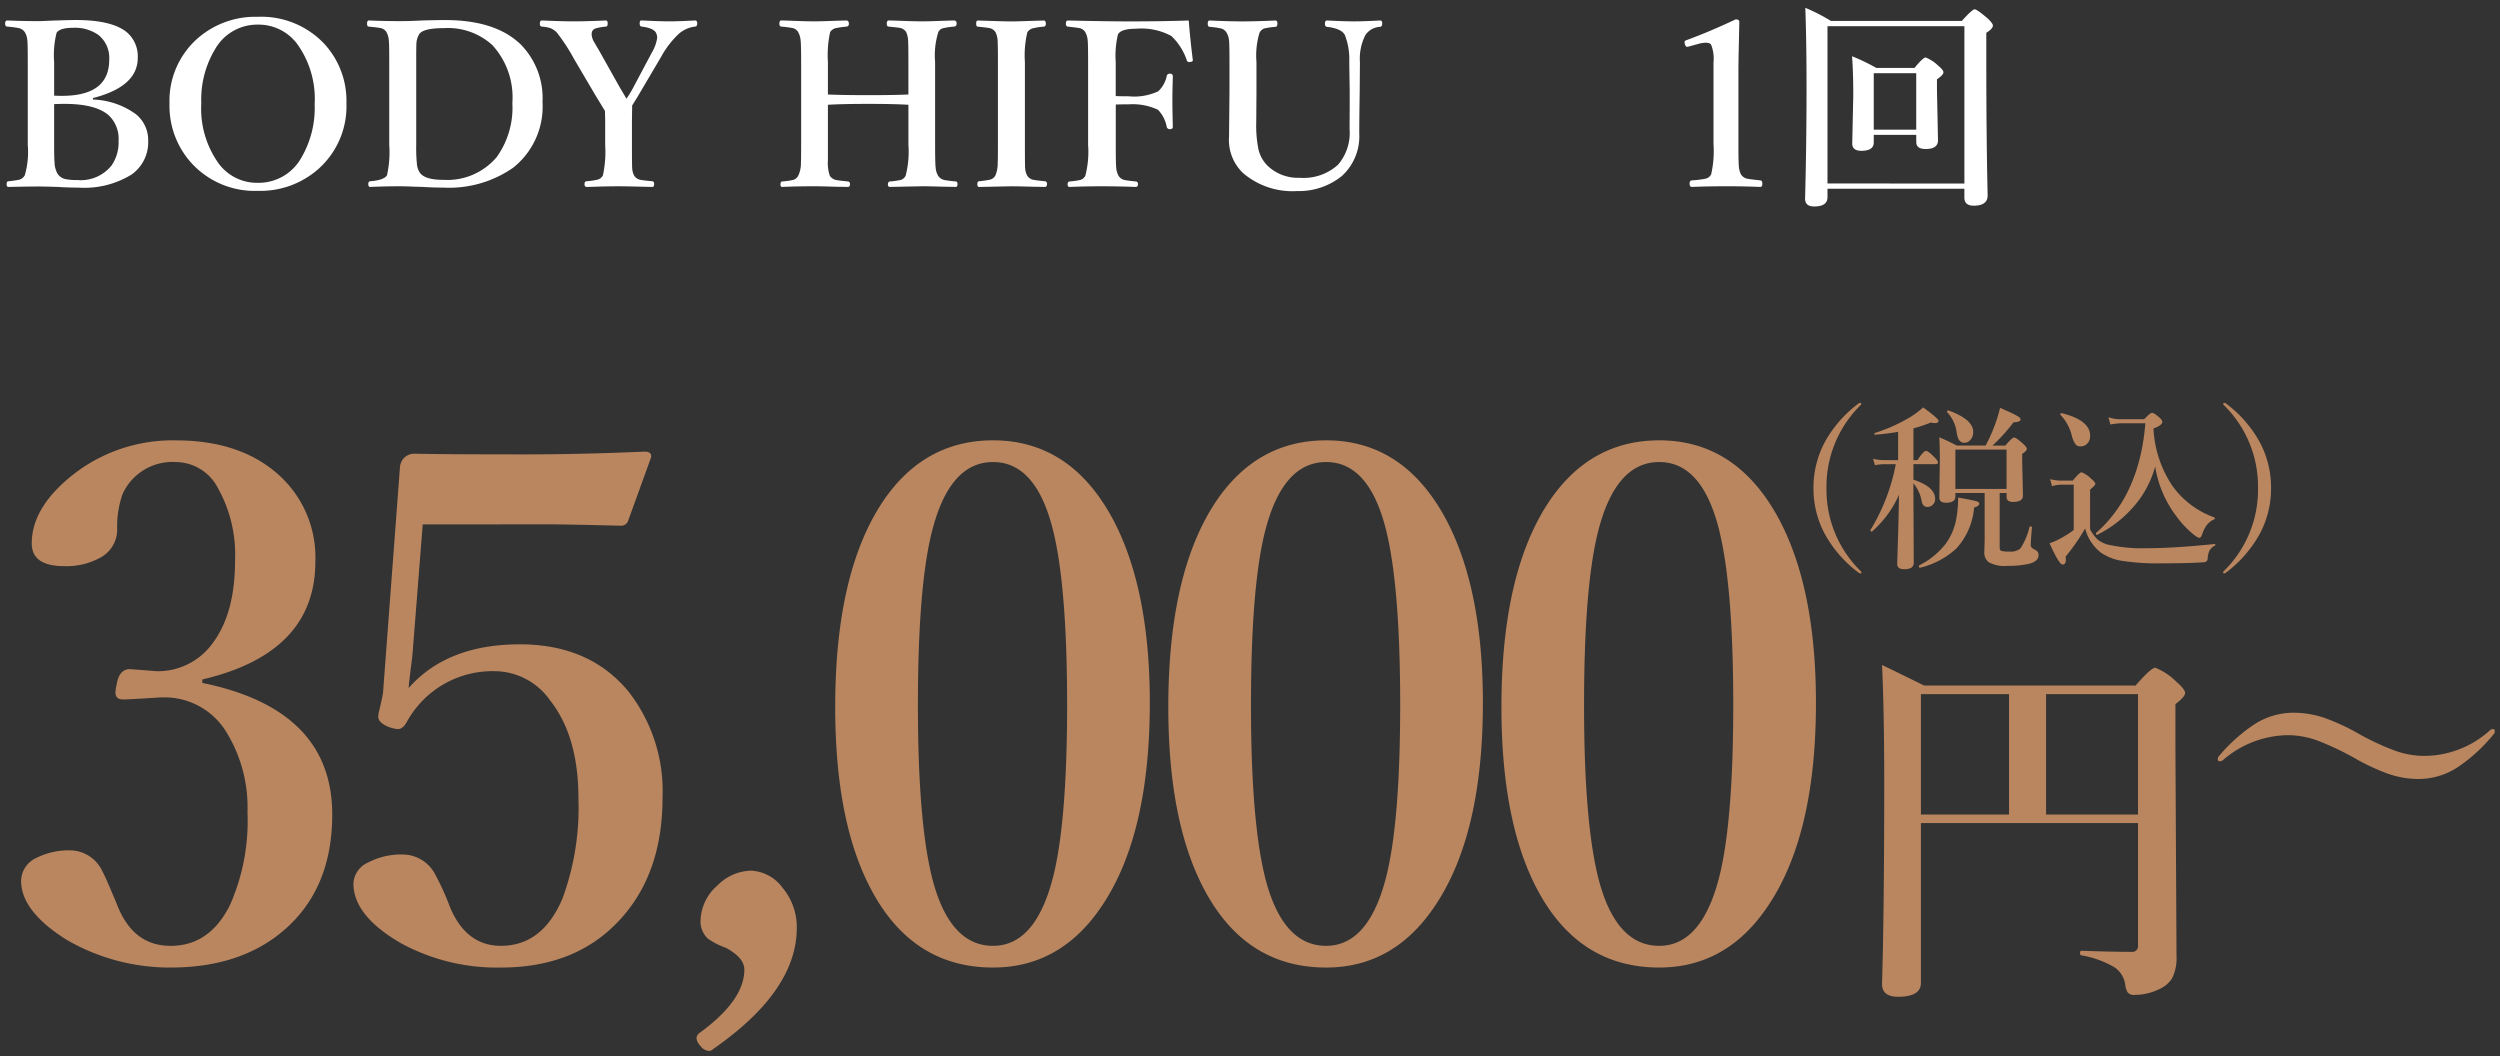
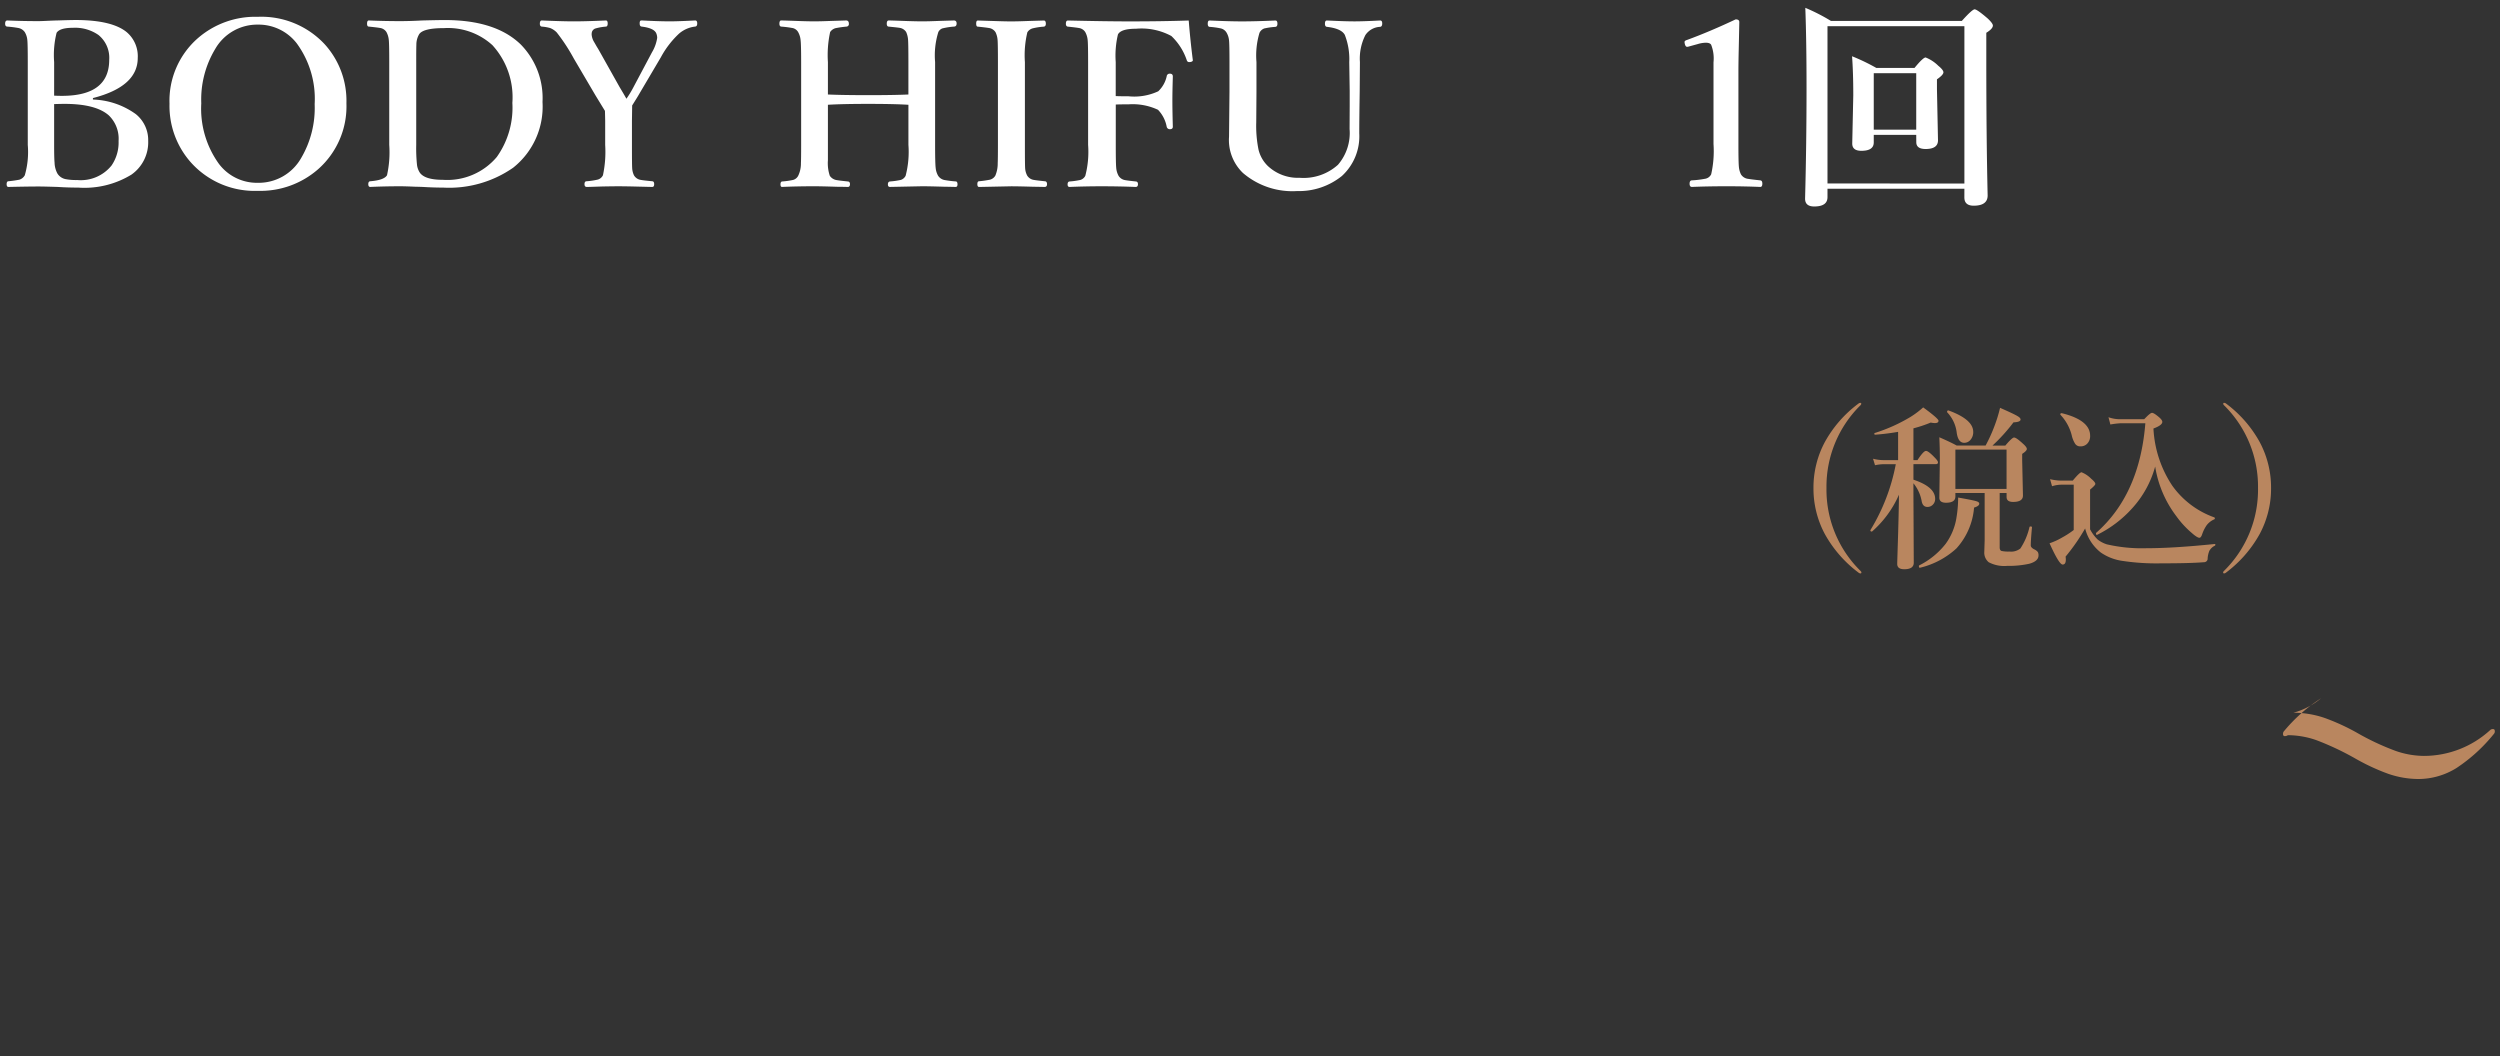
<svg xmlns="http://www.w3.org/2000/svg" width="240.896" height="101.766" viewBox="0 0 240.896 101.766">
  <rect x="0" y="0" width="240.896" height="101.766" fill="#333333" stroke="none" />
  <g transform="translate(0.5 0.761)">
    <path d="M9.378-8.905a7.455,7.455,0,0,1,4.125,1.4,3.2,3.2,0,0,1,1.2,2.578,3.8,3.8,0,0,1-1.611,3.255A8.65,8.65,0,0,1,7.971-.419q-1.01,0-1.977-.064Q4.63-.526,4.168-.526q-1.01,0-2.933.043-.172,0-.172-.269t.172-.279a10.572,10.572,0,0,0,1.053-.15.9.9,0,0,0,.526-.43A8.069,8.069,0,0,0,3.1-4.533v-7.981q0-1.74-.043-2.127a1.777,1.777,0,0,0-.247-.763.979.979,0,0,0-.645-.4,10,10,0,0,0-1.053-.129q-.193-.021-.193-.279,0-.312.215-.312,1.461.064,2.976.064.322,0,.924-.032.73-.032.892-.032,1.278-.043,1.783-.043,3.448,0,4.888,1.139a3.039,3.039,0,0,1,1.1,2.514q0,2.761-4.318,3.867ZM5.64-9.281q.333.021.752.021,4.555,0,4.555-3.47a2.823,2.823,0,0,0-1.042-2.4,3.939,3.939,0,0,0-2.46-.687q-1.257,0-1.568.483a8.827,8.827,0,0,0-.236,2.814Zm0,.816v3.932q0,1.3.043,1.719a2.328,2.328,0,0,0,.269,1.031,1.2,1.2,0,0,0,.795.548,5.4,5.4,0,0,0,1.117.086,3.8,3.8,0,0,0,3.309-1.4,3.927,3.927,0,0,0,.677-2.363,3.133,3.133,0,0,0-.935-2.46Q9.657-8.486,6.649-8.486,6.187-8.486,5.64-8.465Zm19.626-8.411A8.337,8.337,0,0,1,31.7-14.244a8.1,8.1,0,0,1,2.105,5.7A8.077,8.077,0,0,1,31.088-2.2,8.437,8.437,0,0,1,25.266-.107a8.234,8.234,0,0,1-6.413-2.7A8.187,8.187,0,0,1,16.758-8.5a8,8,0,0,1,2.707-6.295A8.433,8.433,0,0,1,25.266-16.876Zm0,.752a4.668,4.668,0,0,0-4.114,2.363A9.416,9.416,0,0,0,19.819-8.54a9.08,9.08,0,0,0,1.7,5.833A4.589,4.589,0,0,0,25.266-.881a4.707,4.707,0,0,0,4.157-2.353,9.5,9.5,0,0,0,1.321-5.231,9.046,9.046,0,0,0-1.719-5.844A4.648,4.648,0,0,0,25.266-16.124Zm18.036-.44q4.877,0,7.3,2.353A7.36,7.36,0,0,1,52.7-8.669a7.509,7.509,0,0,1-2.836,6.338A10.8,10.8,0,0,1,43.13-.419q-.924,0-1.955-.064-.258-.011-.73-.021-.988-.043-1.429-.043-1.5,0-2.911.064-.193,0-.193-.269t.193-.279q1.332-.107,1.611-.58a10.155,10.155,0,0,0,.215-2.922v-7.981q0-1.74-.043-2.127a1.978,1.978,0,0,0-.226-.763.874.874,0,0,0-.634-.4q-.215-.043-1.063-.129-.172,0-.172-.279,0-.312.172-.312,1.493.064,3.019.064.956,0,2.116-.064Q42.657-16.564,43.3-16.564Zm-2.771,4.05v7.981a15.307,15.307,0,0,0,.075,1.923,1.763,1.763,0,0,0,.279.763q.494.677,2.2.677a6.236,6.236,0,0,0,5.21-2.2,8.185,8.185,0,0,0,1.5-5.21,7.446,7.446,0,0,0-1.923-5.564,6.366,6.366,0,0,0-4.641-1.644q-2.03,0-2.417.591a1.966,1.966,0,0,0-.269,1.01Q40.53-13.857,40.53-12.515ZM58.717-7.81l-.9-1.472L55.72-12.848a17.741,17.741,0,0,0-1.644-2.514,1.779,1.779,0,0,0-.634-.43,4,4,0,0,0-.806-.14q-.193-.021-.193-.279,0-.312.193-.312,2.041.086,3.072.086,1.149,0,3.1-.086.172,0,.172.29,0,.269-.15.3a4.929,4.929,0,0,0-1,.172.524.524,0,0,0-.376.376,1.093,1.093,0,0,0-.021.215,1.632,1.632,0,0,0,.236.72q.064.107.247.43.14.226.226.376l1.977,3.523q.451.752.666,1.139a9.462,9.462,0,0,0,.634-1.031L63.25-13.46a3.792,3.792,0,0,0,.5-1.386,1.146,1.146,0,0,0-.075-.4q-.183-.537-1.418-.687-.193-.021-.193-.279a.512.512,0,0,1,.043-.269.292.292,0,0,1,.193-.043q1.654.086,2.686.086.741,0,2.428-.086.193,0,.193.29t-.215.3a2.871,2.871,0,0,0-1.547.688,8.879,8.879,0,0,0-1.74,2.267L62.068-9.528q-.183.322-.408.677-.279.451-.322.516l-.021,1.493v2.31q0,1.9.021,2.213a1.838,1.838,0,0,0,.172.709.909.909,0,0,0,.677.451q.193.043,1.1.129.172.021.172.279t-.172.269q-.064,0-1.783-.043-.9-.021-1.482-.021-.612,0-1.633.021-1.257.043-1.418.043-.226,0-.226-.269t.193-.279a6.707,6.707,0,0,0,1.085-.161.79.79,0,0,0,.5-.419,10.749,10.749,0,0,0,.215-2.922V-6.864ZM80.2-8.4v5.35a3.823,3.823,0,0,0,.183,1.493.981.981,0,0,0,.688.419q.226.043,1.063.129.193.021.193.258,0,.269-.215.269Q81.77-.494,81.039-.5,79.557-.548,78.88-.548q-1.6,0-3.1.064-.15,0-.15-.247t.15-.279a7.167,7.167,0,0,0,1.074-.15.794.794,0,0,0,.483-.4A2.688,2.688,0,0,0,77.6-2.771q.021-.387.021-1.762v-7.981q0-1.687-.054-2.127a1.942,1.942,0,0,0-.236-.763.811.811,0,0,0-.591-.4,9.923,9.923,0,0,0-1.042-.129q-.172-.021-.172-.279,0-.312.172-.312.236,0,1.719.054.924.032,1.461.032.6,0,1.665-.043,1.117-.032,1.407-.043.269,0,.269.312a.243.243,0,0,1-.215.279,9.96,9.96,0,0,0-1.063.15.91.91,0,0,0-.526.376,10.4,10.4,0,0,0-.215,2.89v3.126q1.407.064,3.932.064,2.438,0,3.824-.064v-3.126q0-1.74-.032-2.138a2.148,2.148,0,0,0-.183-.752.9.9,0,0,0-.645-.408q-.172-.032-1.053-.118-.172-.021-.172-.279,0-.312.193-.312.236,0,1.74.054.935.032,1.5.032t1.611-.043l1.418-.043q.269,0,.269.29t-.247.3a6.873,6.873,0,0,0-1.133.177.714.714,0,0,0-.381.349,7.568,7.568,0,0,0-.312,2.89v7.981q0,1.751.054,2.213a1.87,1.87,0,0,0,.236.763.956.956,0,0,0,.655.419,10.079,10.079,0,0,0,1.063.129q.15.021.15.279T92.5-.483q-.387-.011-1.1-.021Q89.923-.548,89.3-.548q-.075,0-3.126.064-.193,0-.193-.247t.193-.279a7.367,7.367,0,0,0,1.053-.15.793.793,0,0,0,.462-.4,9.126,9.126,0,0,0,.269-2.976V-8.4q-1.386-.086-3.824-.086Q81.608-8.486,80.2-8.4ZM94.757-1.031a9.269,9.269,0,0,0,1.053-.15.842.842,0,0,0,.526-.4,2.988,2.988,0,0,0,.226-1.2q.021-.365.021-1.751v-7.981q0-1.729-.032-2.116a2.077,2.077,0,0,0-.193-.752A.9.9,0,0,0,95.7-15.8q-.226-.043-1.063-.129-.15,0-.15-.3t.172-.29q.29.011,1.74.054.924.032,1.45.032.623,0,1.708-.043l1.45-.043q.193,0,.193.312,0,.247-.193.279a6.288,6.288,0,0,0-1.063.161.853.853,0,0,0-.526.387,9.443,9.443,0,0,0-.236,2.868v7.981q0,1.891.021,2.213a1.736,1.736,0,0,0,.2.741.907.907,0,0,0,.655.419q.215.043,1.063.129.193.021.193.279t-.226.269q-.365-.011-1.085-.021-1.482-.043-2.148-.043l-3.083.064q-.172,0-.172-.269T94.757-1.031Zm13.181-7.391v3.889q0,1.8.043,2.213a1.906,1.906,0,0,0,.226.763.917.917,0,0,0,.645.419q.215.043,1.031.129.193.021.193.258,0,.269-.226.269-1.568-.064-3.3-.064-1.558,0-3.062.064-.193,0-.193-.247t.172-.279a7.441,7.441,0,0,0,1.063-.15.793.793,0,0,0,.473-.4,9.126,9.126,0,0,0,.269-2.976v-7.981q0-1.74-.043-2.127A1.979,1.979,0,0,0,105-15.4a.874.874,0,0,0-.634-.4q-.215-.043-1.042-.129-.193-.021-.193-.279,0-.312.193-.312,3.813.086,5.908.086,3.147,0,5.736-.086.14,1.8.387,3.76a.294.294,0,0,1,.011.064q0,.129-.226.172a.546.546,0,0,1-.107.011.232.232,0,0,1-.247-.161,5.718,5.718,0,0,0-1.493-2.353,6.05,6.05,0,0,0-3.405-.7q-1.45,0-1.74.548a8.826,8.826,0,0,0-.215,2.664v3.276q.354.021,1.235.021A5.465,5.465,0,0,0,112.03-9.7a2.794,2.794,0,0,0,.816-1.45.281.281,0,0,1,.3-.247q.29,0,.29.269-.043,1.482-.043,2.288,0,1.021.043,2.546,0,.247-.269.247a.3.3,0,0,1-.322-.236,3.2,3.2,0,0,0-.838-1.633,5.762,5.762,0,0,0-2.836-.526Q108.292-8.443,107.938-8.422Zm20.346-8.1q1.74.086,2.664.086.859,0,2.471-.086.193,0,.193.29t-.193.322a1.8,1.8,0,0,0-1.429.795,5.007,5.007,0,0,0-.526,2.6l-.021,2.793Q131.4-6.907,131.4-5.65a5.187,5.187,0,0,1-1.676,4.114,6.582,6.582,0,0,1-4.308,1.45,7.321,7.321,0,0,1-5.221-1.74,4.4,4.4,0,0,1-1.343-3.491l.043-4.34v-2.857q0-1.7-.043-2.084a1.788,1.788,0,0,0-.226-.73.877.877,0,0,0-.612-.44,7.522,7.522,0,0,0-1.042-.14q-.172-.021-.172-.3,0-.312.172-.312,2,.086,3.126.086,1.268,0,3.223-.086.193,0,.193.312,0,.279-.193.3a7.441,7.441,0,0,0-1.063.15.821.821,0,0,0-.473.43,7.593,7.593,0,0,0-.29,2.814v2.9l-.021,2.9a11.541,11.541,0,0,0,.215,2.621,3.248,3.248,0,0,0,.9,1.59,4.228,4.228,0,0,0,3.062,1.139,4.943,4.943,0,0,0,3.7-1.257,4.7,4.7,0,0,0,1.117-3.448l.011-2.31V-9.722l-.043-2.793a6.38,6.38,0,0,0-.43-2.621q-.333-.612-1.719-.773-.193-.021-.193-.3Q128.09-16.521,128.283-16.521Z" transform="translate(-0.924 17.735)" fill="#fff" stroke="rgba(0,0,0,0)" stroke-width="1" />
    <path d="M7.015-16.629q.354,0,.354.258-.011.591-.054,2.578-.032,1.321-.032,2.288v6.886q0,1.719.043,2.181a2.131,2.131,0,0,0,.2.741.947.947,0,0,0,.73.44q.215.043,1.139.14.193.021.193.322T9.4-.483Q7.863-.548,6.145-.548q-1.783,0-3.341.064-.226,0-.226-.312T2.8-1.117a9.273,9.273,0,0,0,1.257-.15.8.8,0,0,0,.6-.43,10.111,10.111,0,0,0,.226-2.922v-7.874a3.623,3.623,0,0,0-.226-1.687q-.118-.2-.516-.2a2.889,2.889,0,0,0-.773.129l-.859.236a.756.756,0,0,1-.161.032q-.161,0-.226-.269a1.033,1.033,0,0,1-.032-.193q0-.129.236-.2Q4.544-15.458,7.015-16.629ZM24.417-5.5H20.324v.73q0,.806-1.192.806-.881,0-.881-.7l.1-4.641q0-2.213-.118-3.771a19.189,19.189,0,0,1,2.342,1.128h3.674q.827-1.01,1.074-1.01a3.57,3.57,0,0,1,1.214.795q.5.408.5.634,0,.247-.623.677v.967l.1,4.909q0,.838-1.192.838-.9,0-.9-.655Zm0-.5V-11.44H20.324V-6ZM29.058-.312H15.866V.5q0,.9-1.278.9-.881,0-.881-.752.14-5.285.14-10.71,0-4.49-.118-7.681A18.222,18.222,0,0,1,16.2-16.479H28.811q1-1.117,1.235-1.117t1.257.881q.5.473.5.677,0,.312-.634.7v2.6q0,7.53.129,13.073,0,.988-1.343.988-.9,0-.9-.795Zm0-.5V-15.974H15.866V-.816Z" transform="translate(159.728 17.735)" fill="#fff" stroke="rgba(0,0,0,0)" stroke-width="1" />
    <g transform="translate(1.531 38.058)">
-       <path d="M-194.08-27.691q12.518,2.557,12.518,12.684,0,7.238-4.781,11.256-4.15,3.486-10.791,3.486a19.813,19.813,0,0,1-9.994-2.656q-4.416-2.756-4.416-5.711a2.476,2.476,0,0,1,1.461-2.191,6.94,6.94,0,0,1,3.42-.73,3.466,3.466,0,0,1,2.988,2.092q.166.232,1.361,3.088,1.527,4.018,5.18,4.018,3.752,0,5.711-3.918a19.939,19.939,0,0,0,1.693-8.932,13.824,13.824,0,0,0-2.025-7.736,6.969,6.969,0,0,0-6.176-3.354q-.3,0-.7.033-2.623.166-3.055.166-.764,0-.764-.664a3.258,3.258,0,0,1,.1-.7q.232-1.561,1.295-1.561l2.59.2a6.5,6.5,0,0,0,5.445-2.789q2.092-2.855,2.092-7.836a13.148,13.148,0,0,0-1.66-7.039,4.6,4.6,0,0,0-4.051-2.49,5.281,5.281,0,0,0-5.113,3.055,9.32,9.32,0,0,0-.531,3.42,3.074,3.074,0,0,1-1.66,2.756,6.756,6.756,0,0,1-3.453.8q-3.121,0-3.121-2.191,0-3.586,4.217-6.807a15.543,15.543,0,0,1,9.662-3.121q6.375,0,10.094,3.486a10.679,10.679,0,0,1,3.354,8.2q0,8.8-10.891,11.355Zm21.237-15.273-.963,12.219q-.033.531-.2,1.727-.133,1.129-.2,1.826,3.719-4.217,10.725-4.217,6.74,0,10.492,4.582a15.592,15.592,0,0,1,3.254,10.193q0,7.67-4.516,12.186Q-158.4-.266-165.306-.266a19.308,19.308,0,0,1-9.6-2.324q-4.615-2.656-4.615-5.777a2.329,2.329,0,0,1,1.428-2.025,6.879,6.879,0,0,1,3.453-.764,3.56,3.56,0,0,1,3.055,2.025,24,24,0,0,1,1.361,3.021q1.561,3.752,4.914,3.752,4.018,0,5.943-4.582a25.336,25.336,0,0,0,1.527-9.629q0-5.977-2.723-9.43a6.567,6.567,0,0,0-5.279-2.822,9.419,9.419,0,0,0-8.566,4.947q-.365.631-.83.631a3.294,3.294,0,0,1-1.029-.266q-.863-.4-.863-.93a2.8,2.8,0,0,1,.066-.465q.332-1.361.4-1.893l1.627-21.682a1.5,1.5,0,0,1,.4-.9,1.386,1.386,0,0,1,.963-.4q2.723.066,10.658.066,5.545,0,11.555-.266.631,0,.631.432v.1l-2.225,6.143a.7.7,0,0,1-.7.465q-5.445-.133-6.873-.133ZM-136.8-4.084q0,6.076-8.035,11.654a.6.6,0,0,1-.432.2,1.1,1.1,0,0,1-.8-.465,1.329,1.329,0,0,1-.4-.764.72.72,0,0,1,.332-.531q4.283-3.121,4.283-6.076,0-1.129-1.76-2.092a7.032,7.032,0,0,1-1.76-.9,2.252,2.252,0,0,1-.7-1.76,4.615,4.615,0,0,1,1.627-3.354A4.667,4.667,0,0,1-141.148-9.6a4.009,4.009,0,0,1,2.988,1.66A5.9,5.9,0,0,1-136.8-4.084Zm18.912-46.982q7.537,0,11.621,7.736,3.486,6.674,3.486,17.564,0,12.617-4.549,19.457-3.984,6.043-10.559,6.043-7.77,0-11.754-7.537-3.453-6.508-3.453-17.564,0-12.816,4.516-19.689Q-124.593-51.066-117.886-51.066Zm0,2.092q-4.35,0-6.01,7.205-1.229,5.379-1.229,16.2,0,12.352,1.66,17.7,1.727,5.512,5.578,5.512,4.25,0,5.91-7.139,1.229-5.379,1.229-16.07,0-12.451-1.627-17.83Q-114.067-48.975-117.886-48.975Zm32.094-2.092q7.537,0,11.621,7.736,3.486,6.674,3.486,17.564,0,12.617-4.549,19.457Q-79.217-.266-85.791-.266q-7.77,0-11.754-7.537Q-101-14.311-101-25.367q0-12.816,4.516-19.689Q-92.5-51.066-85.791-51.066Zm0,2.092q-4.35,0-6.01,7.205-1.229,5.379-1.229,16.2,0,12.352,1.66,17.7,1.727,5.512,5.578,5.512,4.25,0,5.91-7.139,1.229-5.379,1.229-16.07,0-12.451-1.627-17.83Q-81.973-48.975-85.791-48.975ZM-53.7-51.066q7.537,0,11.621,7.736,3.486,6.674,3.486,17.564,0,12.617-4.549,19.457Q-47.123-.266-53.7-.266q-7.77,0-11.754-7.537Q-68.9-14.311-68.9-25.367q0-12.816,4.516-19.689Q-60.4-51.066-53.7-51.066Zm0,2.092q-4.35,0-6.01,7.205-1.229,5.379-1.229,16.2,0,12.352,1.66,17.7,1.727,5.512,5.578,5.512,4.25,0,5.91-7.139,1.229-5.379,1.229-16.07,0-12.451-1.627-17.83Q-49.879-48.975-53.7-48.975Zm25.221,34.789v15.4q0,1.336-2.2,1.336-1.547,0-1.547-1.23.211-7.189.211-19.459,0-6.715-.211-11.285,1.6.773,4.061,1.986H-7.8q1.512-1.723,1.9-1.723A6.217,6.217,0,0,1-3.85-27.791q.826.721.826,1.072,0,.369-.932,1.072v3.973l.105,20.3A4.289,4.289,0,0,1-4.289.791,2.8,2.8,0,0,1-5.537,1.828a5.527,5.527,0,0,1-2.373.545.75.75,0,0,1-.65-.246,1.835,1.835,0,0,1-.229-.721A2.4,2.4,0,0,0-9.844-.3a9.487,9.487,0,0,0-3.182-1.143q-.123-.035-.123-.211,0-.229.158-.229,2.795.105,4.816.105a.552.552,0,0,0,.615-.633V-14.186Zm0-.826h8.49v-11.6h-8.49Zm20.918,0v-11.6h-8.859v11.6Z" transform="translate(211.545 54.677)" fill="#b9865f" stroke="rgba(0,0,0,0)" stroke-width="1" />
      <path d="M5.877-14.634a.308.308,0,0,1,.158-.05.073.073,0,0,1,.083.083.188.188,0,0,1-.05.125,11,11,0,0,0-3.3,8A10.974,10.974,0,0,0,6.051,1.511a.257.257,0,0,1,.083.141q0,.1-.083.1a.28.28,0,0,1-.158-.05A11.776,11.776,0,0,1,2.615-2.034a9.284,9.284,0,0,1-1.1-4.441,9.284,9.284,0,0,1,1.1-4.441A11.567,11.567,0,0,1,5.877-14.634Zm3.876,8.8a10.1,10.1,0,0,1-2.59,3.544.092.092,0,0,1-.042.008Q7-2.283,7-2.4a.074.074,0,0,1,.008-.033,18.939,18.939,0,0,0,2.44-6.342H8.276a4.48,4.48,0,0,0-.83.1L7.255-9.3a4.019,4.019,0,0,0,.988.133H9.67v-2.723a22.159,22.159,0,0,1-2.208.274q-.083,0-.083-.091a.071.071,0,0,1,.05-.075,15.871,15.871,0,0,0,3.445-1.552,8.478,8.478,0,0,0,1.212-.913q1.478,1.079,1.478,1.287,0,.224-.349.224a1.947,1.947,0,0,1-.4-.05,12.29,12.29,0,0,1-1.668.556v3.063h.39q.581-.888.822-.888.224,0,.83.631.324.324.324.473,0,.174-.224.174H11.148V-7.28q2.092.689,2.092,1.843A.758.758,0,0,1,13-4.856a.7.7,0,0,1-.506.2q-.44,0-.548-.531a3.758,3.758,0,0,0-.8-1.751v.855l.033,6.8q0,.631-.913.631-.681,0-.681-.515,0-.149.083-2.772Q9.737-4.267,9.753-5.835ZM19.457-6V-.764q0,.282.174.349a3,3,0,0,0,.764.058,1.447,1.447,0,0,0,1.054-.291,6.265,6.265,0,0,0,.88-2.067q.017-.058.108-.058.133,0,.133.075-.116,1.262-.116,1.751,0,.2.324.374a.875.875,0,0,1,.357.266A.629.629,0,0,1,23.2.017q0,.548-.88.8a9.318,9.318,0,0,1-2.15.208A3.2,3.2,0,0,1,18.4.672a1.2,1.2,0,0,1-.423-1.029l.033-1.1V-6H15.19v.34q0,.6-.9.6-.647,0-.647-.49l.05-3.76q0-.955-.05-2.059,1.071.465,1.677.8H18.1a14.857,14.857,0,0,0,.921-2.059,13.1,13.1,0,0,0,.473-1.577q1.378.606,1.685.8.291.166.291.324,0,.249-.681.274a16.991,16.991,0,0,1-2.025,2.241H20q.656-.78.847-.78.208,0,.838.581.39.34.39.523t-.448.473v.647L21.7-5.752q0,.614-.946.614-.631,0-.631-.473V-6Zm.664-.39v-3.793H15.19v3.793Zm-3.212-5.5a1.12,1.12,0,0,1-.282.789.765.765,0,0,1-.589.266q-.606,0-.73-1.054a3.41,3.41,0,0,0-.9-1.876.056.056,0,0,1-.017-.042q0-.149.125-.149a.034.034,0,0,1,.025.008Q16.909-13.082,16.909-11.887Zm.581,6.923q0,.224-.5.374a6.645,6.645,0,0,1-1.7,3.935,7.884,7.884,0,0,1-3.5,1.859q-.116.025-.116-.158A.075.075,0,0,1,11.7.979,7.486,7.486,0,0,0,14.252-1.1,5.807,5.807,0,0,0,15.29-3.6a11.9,11.9,0,0,0,.166-1.959q1.469.257,1.768.357Q17.49-5.122,17.49-4.964ZM40.118-3.453a1.844,1.844,0,0,0-.706.548,3.478,3.478,0,0,0-.432.847q-.116.374-.274.374-.216,0-.73-.457a8.9,8.9,0,0,1-1.478-1.6A10.64,10.64,0,0,1,34.44-8.55a9.748,9.748,0,0,1-2.216,4.026,11.151,11.151,0,0,1-3.378,2.557.024.024,0,0,1-.017.008q-.091,0-.091-.149a.065.065,0,0,1,.025-.058q4.184-3.686,4.731-10.55H31.062a8.154,8.154,0,0,0-.938.116l-.183-.7a3.194,3.194,0,0,0,1.071.191h2.374q.573-.614.755-.614t.714.457q.274.249.274.415,0,.324-.855.639A10.916,10.916,0,0,0,36.092-6.7a8.427,8.427,0,0,0,4.034,3.046.1.1,0,0,1,.066.1A.1.1,0,0,1,40.118-3.453Zm-11.945-8.06a1.032,1.032,0,0,1-.282.764.871.871,0,0,1-.656.257.578.578,0,0,1-.5-.241,2.558,2.558,0,0,1-.332-.813,4.462,4.462,0,0,0-1.087-1.984.089.089,0,0,1-.017-.05q0-.108.133-.108h.017Q28.173-13.016,28.173-11.513ZM40.192-.921a1.17,1.17,0,0,0-.531.5,2.282,2.282,0,0,0-.166.8.346.346,0,0,1-.357.291Q37.843.78,35,.78A22,22,0,0,1,31.2.531,4.858,4.858,0,0,1,29.21-.257a4.3,4.3,0,0,1-1.519-2.324A19.02,19.02,0,0,1,25.807.133a1.829,1.829,0,0,1,.025.282q0,.481-.307.481-.34,0-1.262-2.05a6.388,6.388,0,0,0,1.2-.548,8.4,8.4,0,0,0,1.129-.73V-6.8H25.417a3.083,3.083,0,0,0-.913.149l-.191-.681a4.754,4.754,0,0,0,1.1.141H26.5q.664-.805.847-.805a2.748,2.748,0,0,1,.938.631q.39.324.39.49,0,.133-.506.548V-2.5a3.841,3.841,0,0,0,.747,1,2.847,2.847,0,0,0,.863.448,15.016,15.016,0,0,0,3.86.374q2.59,0,6.541-.407.058-.008.058.058A.109.109,0,0,1,40.192-.921Zm1.054-13.713a11.567,11.567,0,0,1,3.262,3.719,9.284,9.284,0,0,1,1.1,4.441,9.236,9.236,0,0,1-1.1,4.433A11.743,11.743,0,0,1,41.23,1.7a.308.308,0,0,1-.158.05q-.083,0-.083-.1a.257.257,0,0,1,.083-.141,10.974,10.974,0,0,0,3.279-7.985,11,11,0,0,0-3.3-8,.188.188,0,0,1-.05-.125.073.073,0,0,1,.083-.083A.308.308,0,0,1,41.247-14.634Z" transform="translate(171.197 14.684)" fill="#b9865f" stroke="rgba(0,0,0,0)" stroke-width="1" />
-       <path d="M-21.585-14.819a9.308,9.308,0,0,1,3.042.515,20.776,20.776,0,0,1,3.012,1.377,24.407,24.407,0,0,0,3.83,1.8,8.42,8.42,0,0,0,2.694.469,9.465,9.465,0,0,0,6.357-2.467.393.393,0,0,1,.288-.121q.182,0,.182.212a.348.348,0,0,1-.091.257,15.81,15.81,0,0,1-3.6,3.285,6.964,6.964,0,0,1-3.648,1.06,8.983,8.983,0,0,1-3.012-.53,20.427,20.427,0,0,1-3-1.393,26.6,26.6,0,0,0-3.875-1.832,8.462,8.462,0,0,0-2.709-.469A9.705,9.705,0,0,0-28.4-10.232a.51.51,0,0,1-.288.091.161.161,0,0,1-.182-.182.381.381,0,0,1,.061-.257,15.806,15.806,0,0,1,3.6-3.209A6.958,6.958,0,0,1-21.585-14.819Z" transform="translate(240.545 44.677)" fill="#b9865f" stroke="rgba(0,0,0,0)" stroke-width="1" />
+       <path d="M-21.585-14.819a9.308,9.308,0,0,1,3.042.515,20.776,20.776,0,0,1,3.012,1.377,24.407,24.407,0,0,0,3.83,1.8,8.42,8.42,0,0,0,2.694.469,9.465,9.465,0,0,0,6.357-2.467.393.393,0,0,1,.288-.121q.182,0,.182.212a.348.348,0,0,1-.091.257,15.81,15.81,0,0,1-3.6,3.285,6.964,6.964,0,0,1-3.648,1.06,8.983,8.983,0,0,1-3.012-.53,20.427,20.427,0,0,1-3-1.393,26.6,26.6,0,0,0-3.875-1.832,8.462,8.462,0,0,0-2.709-.469a.51.51,0,0,1-.288.091.161.161,0,0,1-.182-.182.381.381,0,0,1,.061-.257,15.806,15.806,0,0,1,3.6-3.209A6.958,6.958,0,0,1-21.585-14.819Z" transform="translate(240.545 44.677)" fill="#b9865f" stroke="rgba(0,0,0,0)" stroke-width="1" />
    </g>
  </g>
</svg>